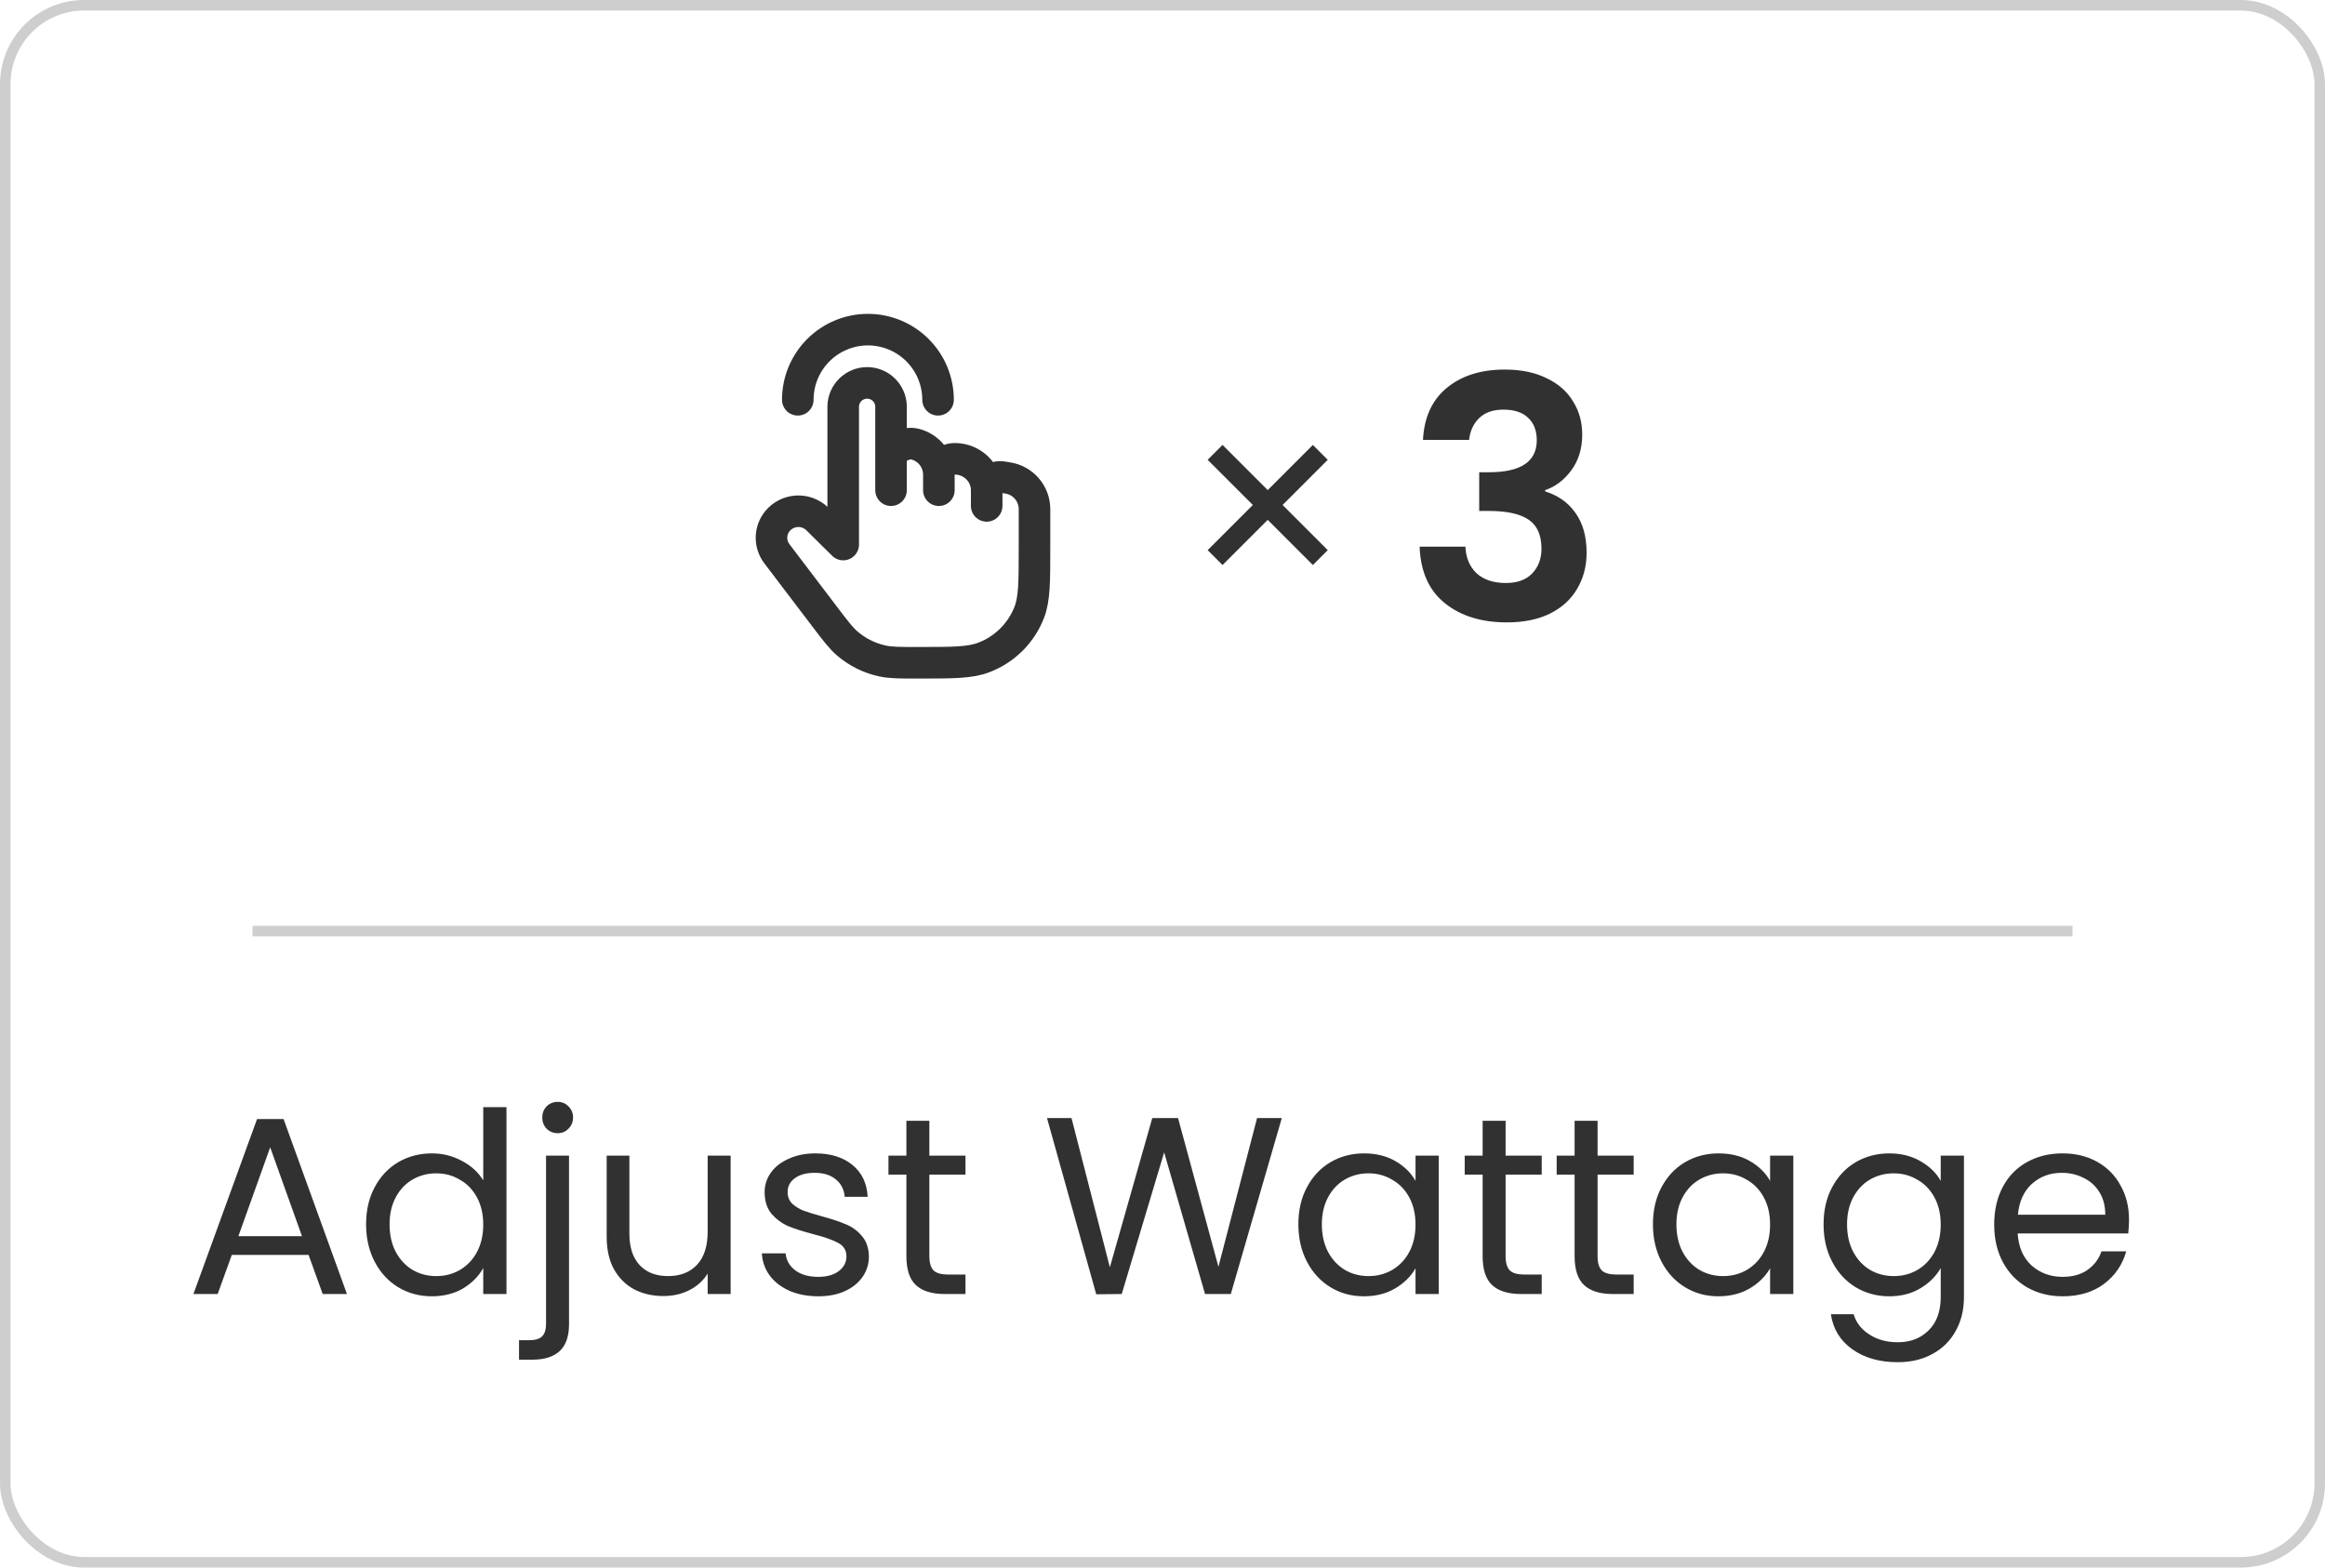
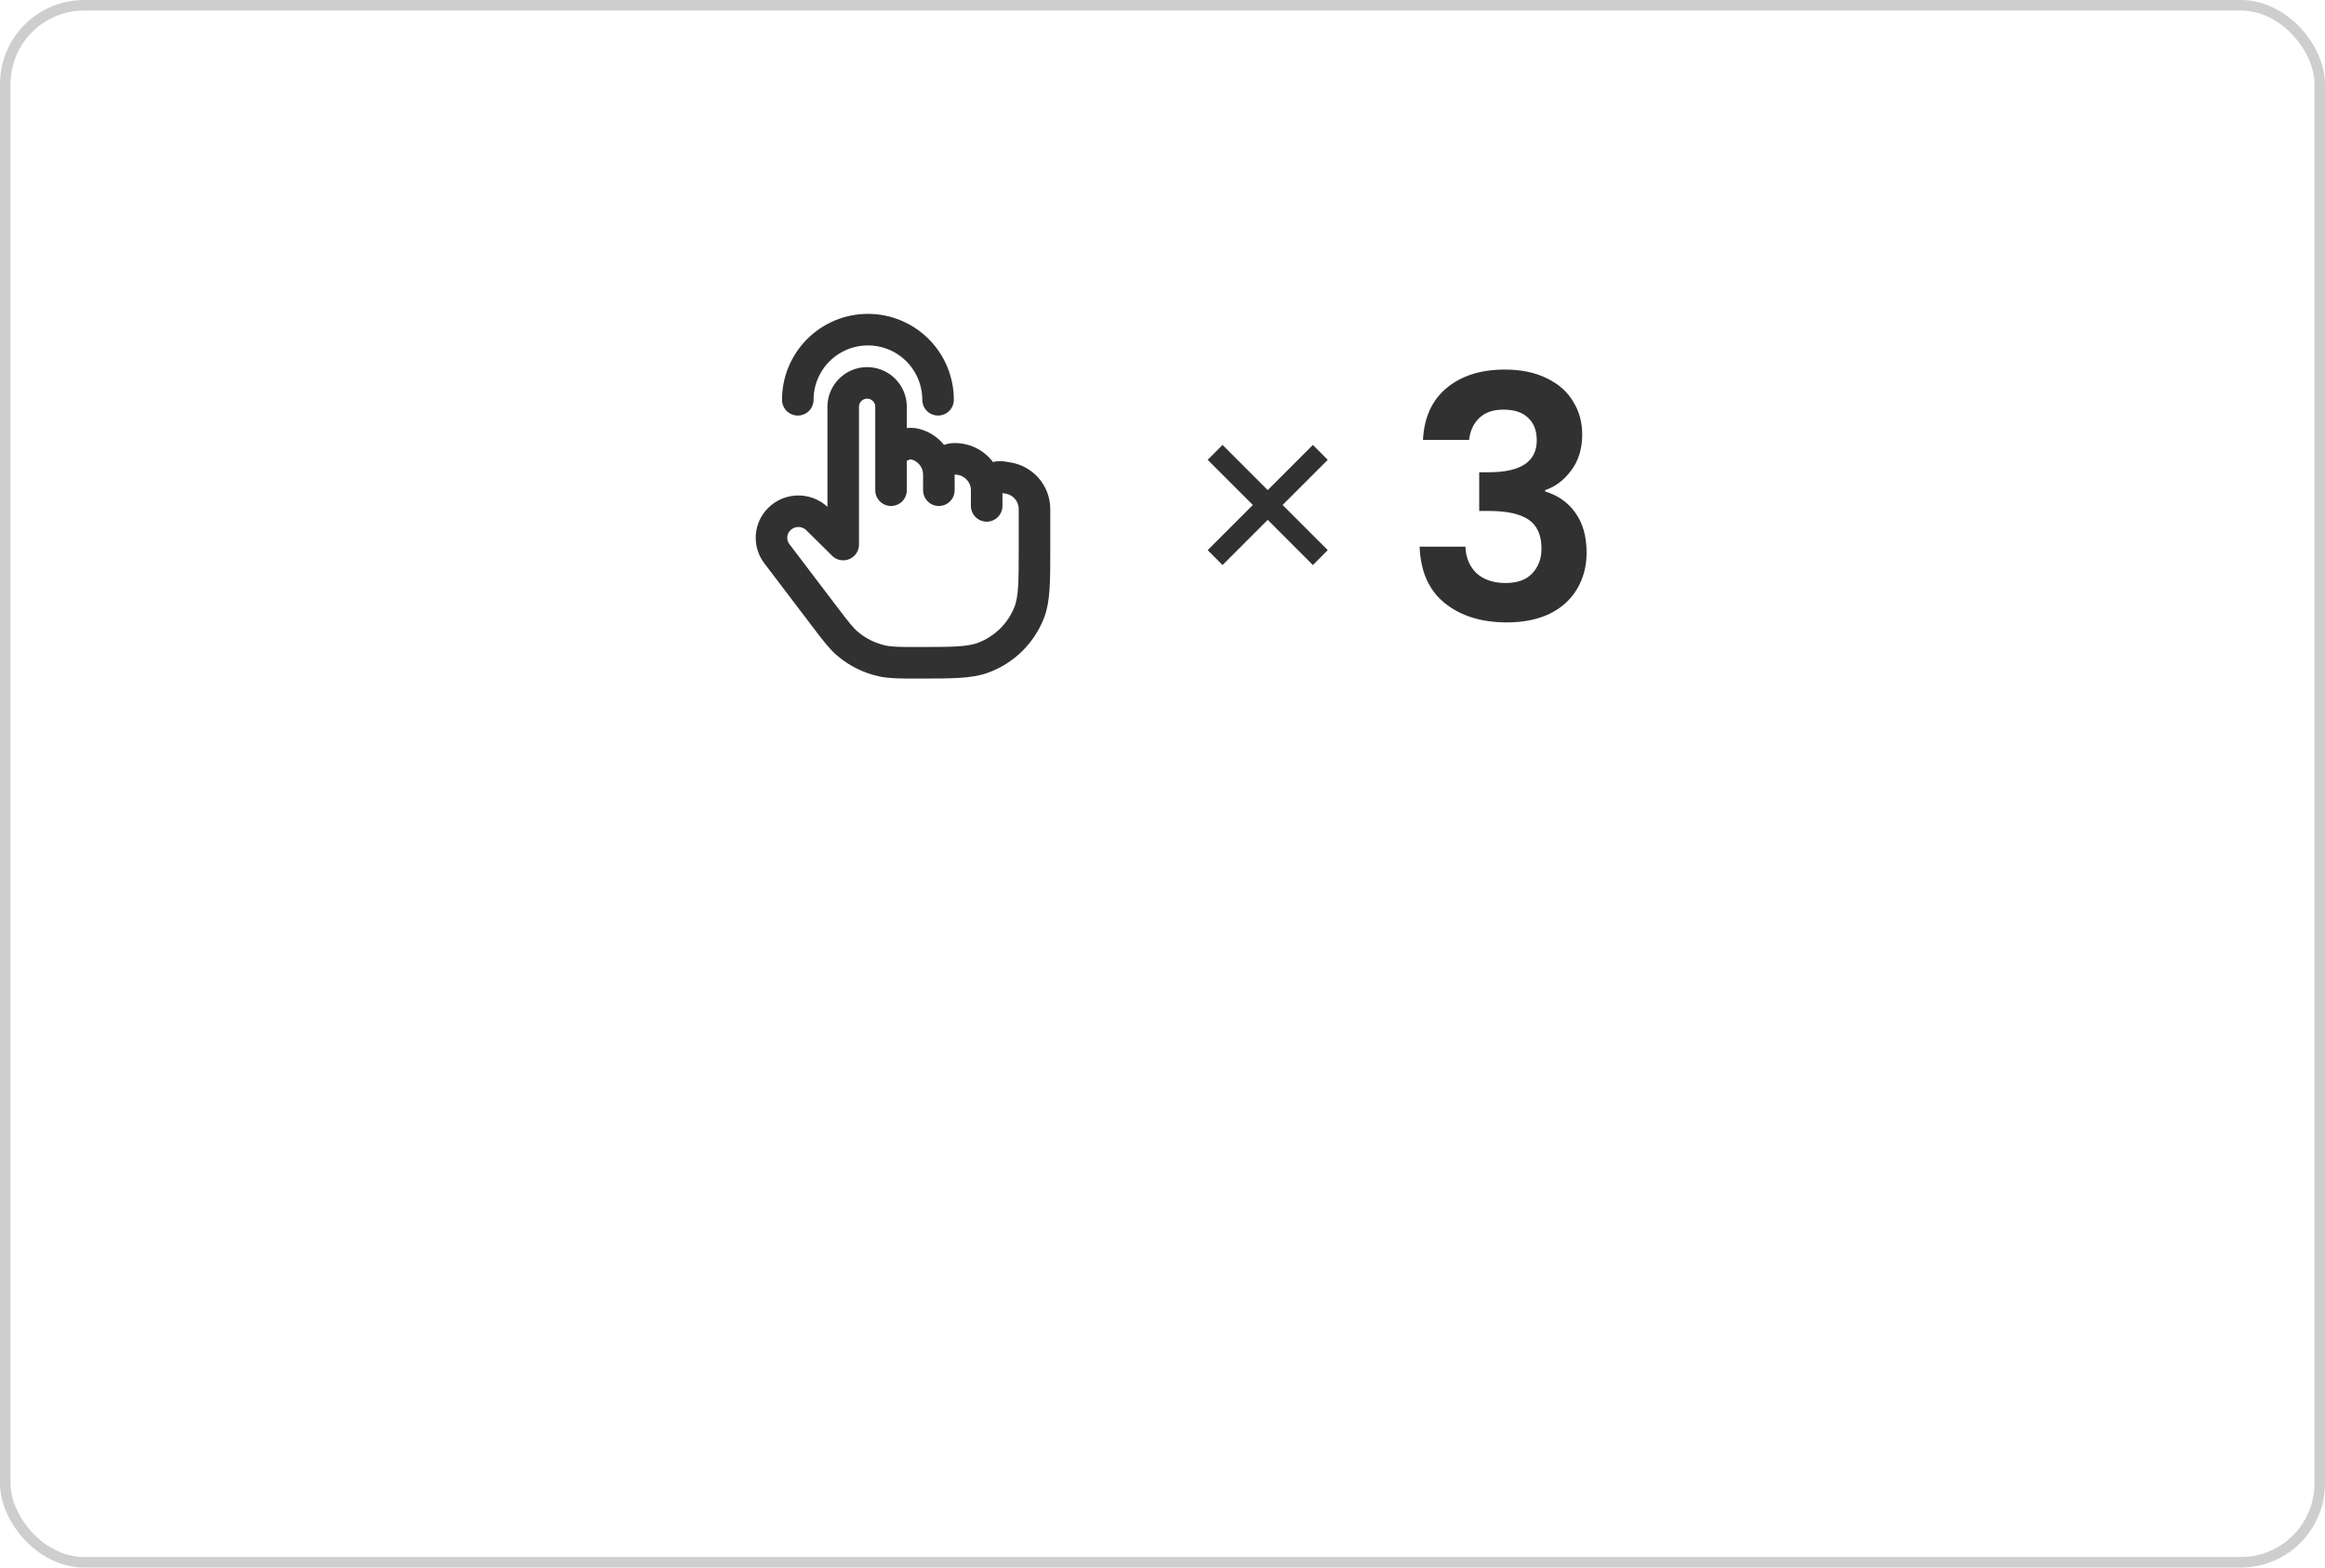
<svg xmlns="http://www.w3.org/2000/svg" width="221" height="149" viewBox="0 0 221 149" fill="none">
  <rect x="0.5" y="0.5" width="220" height="148" rx="7.5" stroke="#CECECE" />
  <g clip-path="url(#clip0_8074_14258)">
    <path d="M89.166 38C89.166 36.232 88.464 34.536 87.214 33.286C85.963 32.035 84.268 31.333 82.5 31.333C80.732 31.333 79.036 32.035 77.786 33.286C76.535 34.536 75.833 36.232 75.833 38" stroke="#313131" stroke-width="3" stroke-linecap="round" stroke-linejoin="round" />
    <path d="M84.696 42.868V38.606C84.68 38.014 84.434 37.452 84.009 37.039C83.585 36.626 83.016 36.395 82.424 36.395C81.832 36.395 81.263 36.626 80.838 37.039C80.414 37.452 80.167 38.014 80.151 38.606V51.76L77.696 49.333C77.441 49.082 77.135 48.887 76.8 48.76C76.465 48.634 76.107 48.578 75.749 48.598C75.391 48.618 75.041 48.712 74.721 48.874C74.402 49.036 74.12 49.264 73.893 49.541C73.54 49.976 73.342 50.517 73.333 51.078C73.324 51.638 73.504 52.185 73.843 52.631L78.396 58.623C79.43 59.983 79.946 60.663 80.566 61.191C81.516 61.998 82.65 62.558 83.873 62.825C84.673 62.998 85.535 62.998 87.256 62.998C90.54 62.998 92.181 62.998 93.488 62.503C94.472 62.133 95.367 61.559 96.116 60.821C96.864 60.082 97.448 59.194 97.831 58.215C98.333 56.925 98.333 55.303 98.333 52.063V48.375C98.328 47.664 98.07 46.978 97.606 46.439C97.142 45.9 96.502 45.544 95.8 45.433L95.283 45.35C95.101 45.318 94.914 45.326 94.735 45.374C94.556 45.422 94.39 45.508 94.248 45.627C94.105 45.745 93.991 45.893 93.911 46.06C93.832 46.227 93.79 46.41 93.788 46.595M84.696 42.868L85.571 42.436C85.993 42.228 86.463 42.095 86.921 42.203C87.578 42.354 88.165 42.723 88.586 43.249C89.008 43.776 89.239 44.429 89.243 45.103M84.696 42.868V46.595M93.788 46.595C93.788 44.948 92.431 43.611 90.758 43.611C89.921 43.611 89.243 44.28 89.243 45.103M93.788 46.595V48.086M89.243 45.103V46.595" stroke="#313131" stroke-width="3" stroke-linecap="round" stroke-linejoin="round" />
    <path d="M115.5 43L125.5 53M125.5 43L115.5 53" stroke="#313131" stroke-width="2" />
    <path d="M135.26 41.816C135.367 39.683 136.113 38.04 137.5 36.888C138.908 35.715 140.753 35.128 143.036 35.128C144.593 35.128 145.927 35.405 147.036 35.96C148.145 36.493 148.977 37.229 149.532 38.168C150.108 39.085 150.396 40.131 150.396 41.304C150.396 42.648 150.044 43.789 149.34 44.728C148.657 45.645 147.836 46.264 146.876 46.584V46.712C148.113 47.096 149.073 47.779 149.756 48.76C150.46 49.741 150.812 51 150.812 52.536C150.812 53.816 150.513 54.957 149.916 55.96C149.34 56.963 148.476 57.752 147.324 58.328C146.193 58.883 144.828 59.16 143.228 59.16C140.817 59.16 138.855 58.552 137.34 57.336C135.825 56.12 135.025 54.328 134.94 51.96H139.292C139.335 53.005 139.687 53.848 140.348 54.488C141.031 55.107 141.959 55.416 143.132 55.416C144.22 55.416 145.052 55.117 145.628 54.52C146.225 53.901 146.524 53.112 146.524 52.152C146.524 50.872 146.119 49.955 145.308 49.4C144.497 48.845 143.239 48.568 141.532 48.568H140.604V44.888H141.532C144.561 44.888 146.076 43.875 146.076 41.848C146.076 40.931 145.799 40.216 145.244 39.704C144.711 39.192 143.932 38.936 142.908 38.936C141.905 38.936 141.127 39.213 140.572 39.768C140.039 40.301 139.729 40.984 139.644 41.816H135.26Z" fill="#313131" />
  </g>
-   <rect x="24" y="88" width="173" height="1" fill="#CECECE" />
-   <path d="M29.33 119.28H22.034L20.69 123H18.386L24.434 106.368H26.954L32.978 123H30.674L29.33 119.28ZM28.706 117.504L25.682 109.056L22.658 117.504H28.706ZM34.798 116.376C34.798 115.032 35.07 113.856 35.614 112.848C36.158 111.824 36.902 111.032 37.846 110.472C38.806 109.912 39.878 109.632 41.062 109.632C42.086 109.632 43.038 109.872 43.918 110.352C44.798 110.816 45.47 111.432 45.934 112.2V105.24H48.142V123H45.934V120.528C45.502 121.312 44.862 121.96 44.014 122.472C43.166 122.968 42.174 123.216 41.038 123.216C39.87 123.216 38.806 122.928 37.846 122.352C36.902 121.776 36.158 120.968 35.614 119.928C35.07 118.888 34.798 117.704 34.798 116.376ZM45.934 116.4C45.934 115.408 45.734 114.544 45.334 113.808C44.934 113.072 44.39 112.512 43.702 112.128C43.03 111.728 42.286 111.528 41.47 111.528C40.654 111.528 39.91 111.72 39.238 112.104C38.566 112.488 38.03 113.048 37.63 113.784C37.23 114.52 37.03 115.384 37.03 116.376C37.03 117.384 37.23 118.264 37.63 119.016C38.03 119.752 38.566 120.32 39.238 120.72C39.91 121.104 40.654 121.296 41.47 121.296C42.286 121.296 43.03 121.104 43.702 120.72C44.39 120.32 44.934 119.752 45.334 119.016C45.734 118.264 45.934 117.392 45.934 116.4ZM53.008 107.712C52.592 107.712 52.24 107.568 51.952 107.28C51.68 106.992 51.544 106.64 51.544 106.224C51.544 105.808 51.68 105.456 51.952 105.168C52.24 104.88 52.592 104.736 53.008 104.736C53.424 104.736 53.768 104.88 54.04 105.168C54.328 105.456 54.472 105.808 54.472 106.224C54.472 106.64 54.328 106.992 54.04 107.28C53.768 107.568 53.424 107.712 53.008 107.712ZM54.088 125.856C54.088 127.024 53.792 127.88 53.2 128.424C52.608 128.968 51.744 129.24 50.608 129.24H49.336V127.392H50.248C50.856 127.392 51.28 127.272 51.52 127.032C51.776 126.792 51.904 126.384 51.904 125.808V109.848H54.088V125.856ZM69.45 109.848V123H67.266V121.056C66.85 121.728 66.266 122.256 65.513 122.64C64.778 123.008 63.962 123.192 63.066 123.192C62.041 123.192 61.121 122.984 60.306 122.568C59.489 122.136 58.842 121.496 58.361 120.648C57.898 119.8 57.666 118.768 57.666 117.552V109.848H59.825V117.264C59.825 118.56 60.154 119.56 60.809 120.264C61.465 120.952 62.361 121.296 63.498 121.296C64.665 121.296 65.585 120.936 66.257 120.216C66.93 119.496 67.266 118.448 67.266 117.072V109.848H69.45ZM77.793 123.216C76.785 123.216 75.881 123.048 75.081 122.712C74.281 122.36 73.649 121.88 73.185 121.272C72.721 120.648 72.465 119.936 72.417 119.136H74.673C74.737 119.792 75.041 120.328 75.585 120.744C76.145 121.16 76.873 121.368 77.769 121.368C78.601 121.368 79.257 121.184 79.737 120.816C80.217 120.448 80.457 119.984 80.457 119.424C80.457 118.848 80.201 118.424 79.689 118.152C79.177 117.864 78.385 117.584 77.313 117.312C76.337 117.056 75.537 116.8 74.913 116.544C74.305 116.272 73.777 115.88 73.329 115.368C72.897 114.84 72.681 114.152 72.681 113.304C72.681 112.632 72.881 112.016 73.281 111.456C73.681 110.896 74.249 110.456 74.985 110.136C75.721 109.8 76.561 109.632 77.505 109.632C78.961 109.632 80.137 110 81.033 110.736C81.929 111.472 82.409 112.48 82.473 113.76H80.289C80.241 113.072 79.961 112.52 79.449 112.104C78.953 111.688 78.281 111.48 77.433 111.48C76.649 111.48 76.025 111.648 75.561 111.984C75.097 112.32 74.865 112.76 74.865 113.304C74.865 113.736 75.001 114.096 75.273 114.384C75.561 114.656 75.913 114.88 76.329 115.056C76.761 115.216 77.353 115.4 78.105 115.608C79.049 115.864 79.817 116.12 80.409 116.376C81.001 116.616 81.505 116.984 81.921 117.48C82.353 117.976 82.577 118.624 82.593 119.424C82.593 120.144 82.393 120.792 81.993 121.368C81.593 121.944 81.025 122.4 80.289 122.736C79.569 123.056 78.737 123.216 77.793 123.216ZM88.34 111.648V119.4C88.34 120.04 88.476 120.496 88.748 120.768C89.02 121.024 89.492 121.152 90.164 121.152H91.772V123H89.804C88.588 123 87.676 122.72 87.068 122.16C86.46 121.6 86.156 120.68 86.156 119.4V111.648H84.452V109.848H86.156V106.536H88.34V109.848H91.772V111.648H88.34ZM121.841 106.272L116.993 123H114.545L110.657 109.536L106.625 123L104.201 123.024L99.521 106.272H101.849L105.497 120.456L109.529 106.272H111.977L115.817 120.408L119.489 106.272H121.841ZM123.415 116.376C123.415 115.032 123.687 113.856 124.231 112.848C124.775 111.824 125.519 111.032 126.463 110.472C127.423 109.912 128.487 109.632 129.655 109.632C130.807 109.632 131.807 109.88 132.655 110.376C133.503 110.872 134.135 111.496 134.551 112.248V109.848H136.759V123H134.551V120.552C134.119 121.32 133.471 121.96 132.607 122.472C131.759 122.968 130.767 123.216 129.631 123.216C128.463 123.216 127.407 122.928 126.463 122.352C125.519 121.776 124.775 120.968 124.231 119.928C123.687 118.888 123.415 117.704 123.415 116.376ZM134.551 116.4C134.551 115.408 134.351 114.544 133.951 113.808C133.551 113.072 133.007 112.512 132.319 112.128C131.647 111.728 130.903 111.528 130.087 111.528C129.271 111.528 128.527 111.72 127.855 112.104C127.183 112.488 126.647 113.048 126.247 113.784C125.847 114.52 125.647 115.384 125.647 116.376C125.647 117.384 125.847 118.264 126.247 119.016C126.647 119.752 127.183 120.32 127.855 120.72C128.527 121.104 129.271 121.296 130.087 121.296C130.903 121.296 131.647 121.104 132.319 120.72C133.007 120.32 133.551 119.752 133.951 119.016C134.351 118.264 134.551 117.392 134.551 116.4ZM143.114 111.648V119.4C143.114 120.04 143.25 120.496 143.522 120.768C143.794 121.024 144.266 121.152 144.938 121.152H146.546V123H144.578C143.362 123 142.45 122.72 141.842 122.16C141.234 121.6 140.93 120.68 140.93 119.4V111.648H139.226V109.848H140.93V106.536H143.114V109.848H146.546V111.648H143.114ZM151.856 111.648V119.4C151.856 120.04 151.992 120.496 152.264 120.768C152.536 121.024 153.008 121.152 153.68 121.152H155.288V123H153.32C152.104 123 151.192 122.72 150.584 122.16C149.976 121.6 149.672 120.68 149.672 119.4V111.648H147.968V109.848H149.672V106.536H151.856V109.848H155.288V111.648H151.856ZM157.118 116.376C157.118 115.032 157.39 113.856 157.934 112.848C158.478 111.824 159.222 111.032 160.166 110.472C161.126 109.912 162.19 109.632 163.358 109.632C164.51 109.632 165.51 109.88 166.358 110.376C167.206 110.872 167.838 111.496 168.254 112.248V109.848H170.462V123H168.254V120.552C167.822 121.32 167.174 121.96 166.31 122.472C165.462 122.968 164.47 123.216 163.334 123.216C162.166 123.216 161.11 122.928 160.166 122.352C159.222 121.776 158.478 120.968 157.934 119.928C157.39 118.888 157.118 117.704 157.118 116.376ZM168.254 116.4C168.254 115.408 168.054 114.544 167.654 113.808C167.254 113.072 166.71 112.512 166.022 112.128C165.35 111.728 164.606 111.528 163.79 111.528C162.974 111.528 162.23 111.72 161.558 112.104C160.886 112.488 160.35 113.048 159.95 113.784C159.55 114.52 159.35 115.384 159.35 116.376C159.35 117.384 159.55 118.264 159.95 119.016C160.35 119.752 160.886 120.32 161.558 120.72C162.23 121.104 162.974 121.296 163.79 121.296C164.606 121.296 165.35 121.104 166.022 120.72C166.71 120.32 167.254 119.752 167.654 119.016C168.054 118.264 168.254 117.392 168.254 116.4ZM179.577 109.632C180.713 109.632 181.705 109.88 182.553 110.376C183.417 110.872 184.057 111.496 184.473 112.248V109.848H186.681V123.288C186.681 124.488 186.425 125.552 185.913 126.48C185.401 127.424 184.665 128.16 183.705 128.688C182.761 129.216 181.657 129.48 180.393 129.48C178.665 129.48 177.225 129.072 176.073 128.256C174.921 127.44 174.241 126.328 174.033 124.92H176.193C176.433 125.72 176.929 126.36 177.681 126.84C178.433 127.336 179.337 127.584 180.393 127.584C181.593 127.584 182.569 127.208 183.321 126.456C184.089 125.704 184.473 124.648 184.473 123.288V120.528C184.041 121.296 183.401 121.936 182.553 122.448C181.705 122.96 180.713 123.216 179.577 123.216C178.409 123.216 177.345 122.928 176.385 122.352C175.441 121.776 174.697 120.968 174.153 119.928C173.609 118.888 173.337 117.704 173.337 116.376C173.337 115.032 173.609 113.856 174.153 112.848C174.697 111.824 175.441 111.032 176.385 110.472C177.345 109.912 178.409 109.632 179.577 109.632ZM184.473 116.4C184.473 115.408 184.273 114.544 183.873 113.808C183.473 113.072 182.929 112.512 182.241 112.128C181.569 111.728 180.825 111.528 180.009 111.528C179.193 111.528 178.449 111.72 177.777 112.104C177.105 112.488 176.569 113.048 176.169 113.784C175.769 114.52 175.569 115.384 175.569 116.376C175.569 117.384 175.769 118.264 176.169 119.016C176.569 119.752 177.105 120.32 177.777 120.72C178.449 121.104 179.193 121.296 180.009 121.296C180.825 121.296 181.569 121.104 182.241 120.72C182.929 120.32 183.473 119.752 183.873 119.016C184.273 118.264 184.473 117.392 184.473 116.4ZM202.371 115.92C202.371 116.336 202.347 116.776 202.299 117.24H191.787C191.867 118.536 192.307 119.552 193.107 120.288C193.923 121.008 194.907 121.368 196.059 121.368C197.003 121.368 197.787 121.152 198.411 120.72C199.051 120.272 199.499 119.68 199.755 118.944H202.107C201.755 120.208 201.051 121.24 199.995 122.04C198.939 122.824 197.627 123.216 196.059 123.216C194.811 123.216 193.691 122.936 192.699 122.376C191.723 121.816 190.955 121.024 190.395 120C189.835 118.96 189.555 117.76 189.555 116.4C189.555 115.04 189.827 113.848 190.371 112.824C190.915 111.8 191.675 111.016 192.651 110.472C193.643 109.912 194.779 109.632 196.059 109.632C197.307 109.632 198.411 109.904 199.371 110.448C200.331 110.992 201.067 111.744 201.579 112.704C202.107 113.648 202.371 114.72 202.371 115.92ZM200.115 115.464C200.115 114.632 199.931 113.92 199.563 113.328C199.195 112.72 198.691 112.264 198.051 111.96C197.427 111.64 196.731 111.48 195.963 111.48C194.859 111.48 193.915 111.832 193.131 112.536C192.363 113.24 191.923 114.216 191.811 115.464H200.115Z" fill="#313131" />
  <defs>
    <clipPath id="clip0_8074_14258">
      <rect x="67.5" y="24" width="86" height="48" rx="24" fill="white" />
    </clipPath>
  </defs>
</svg>